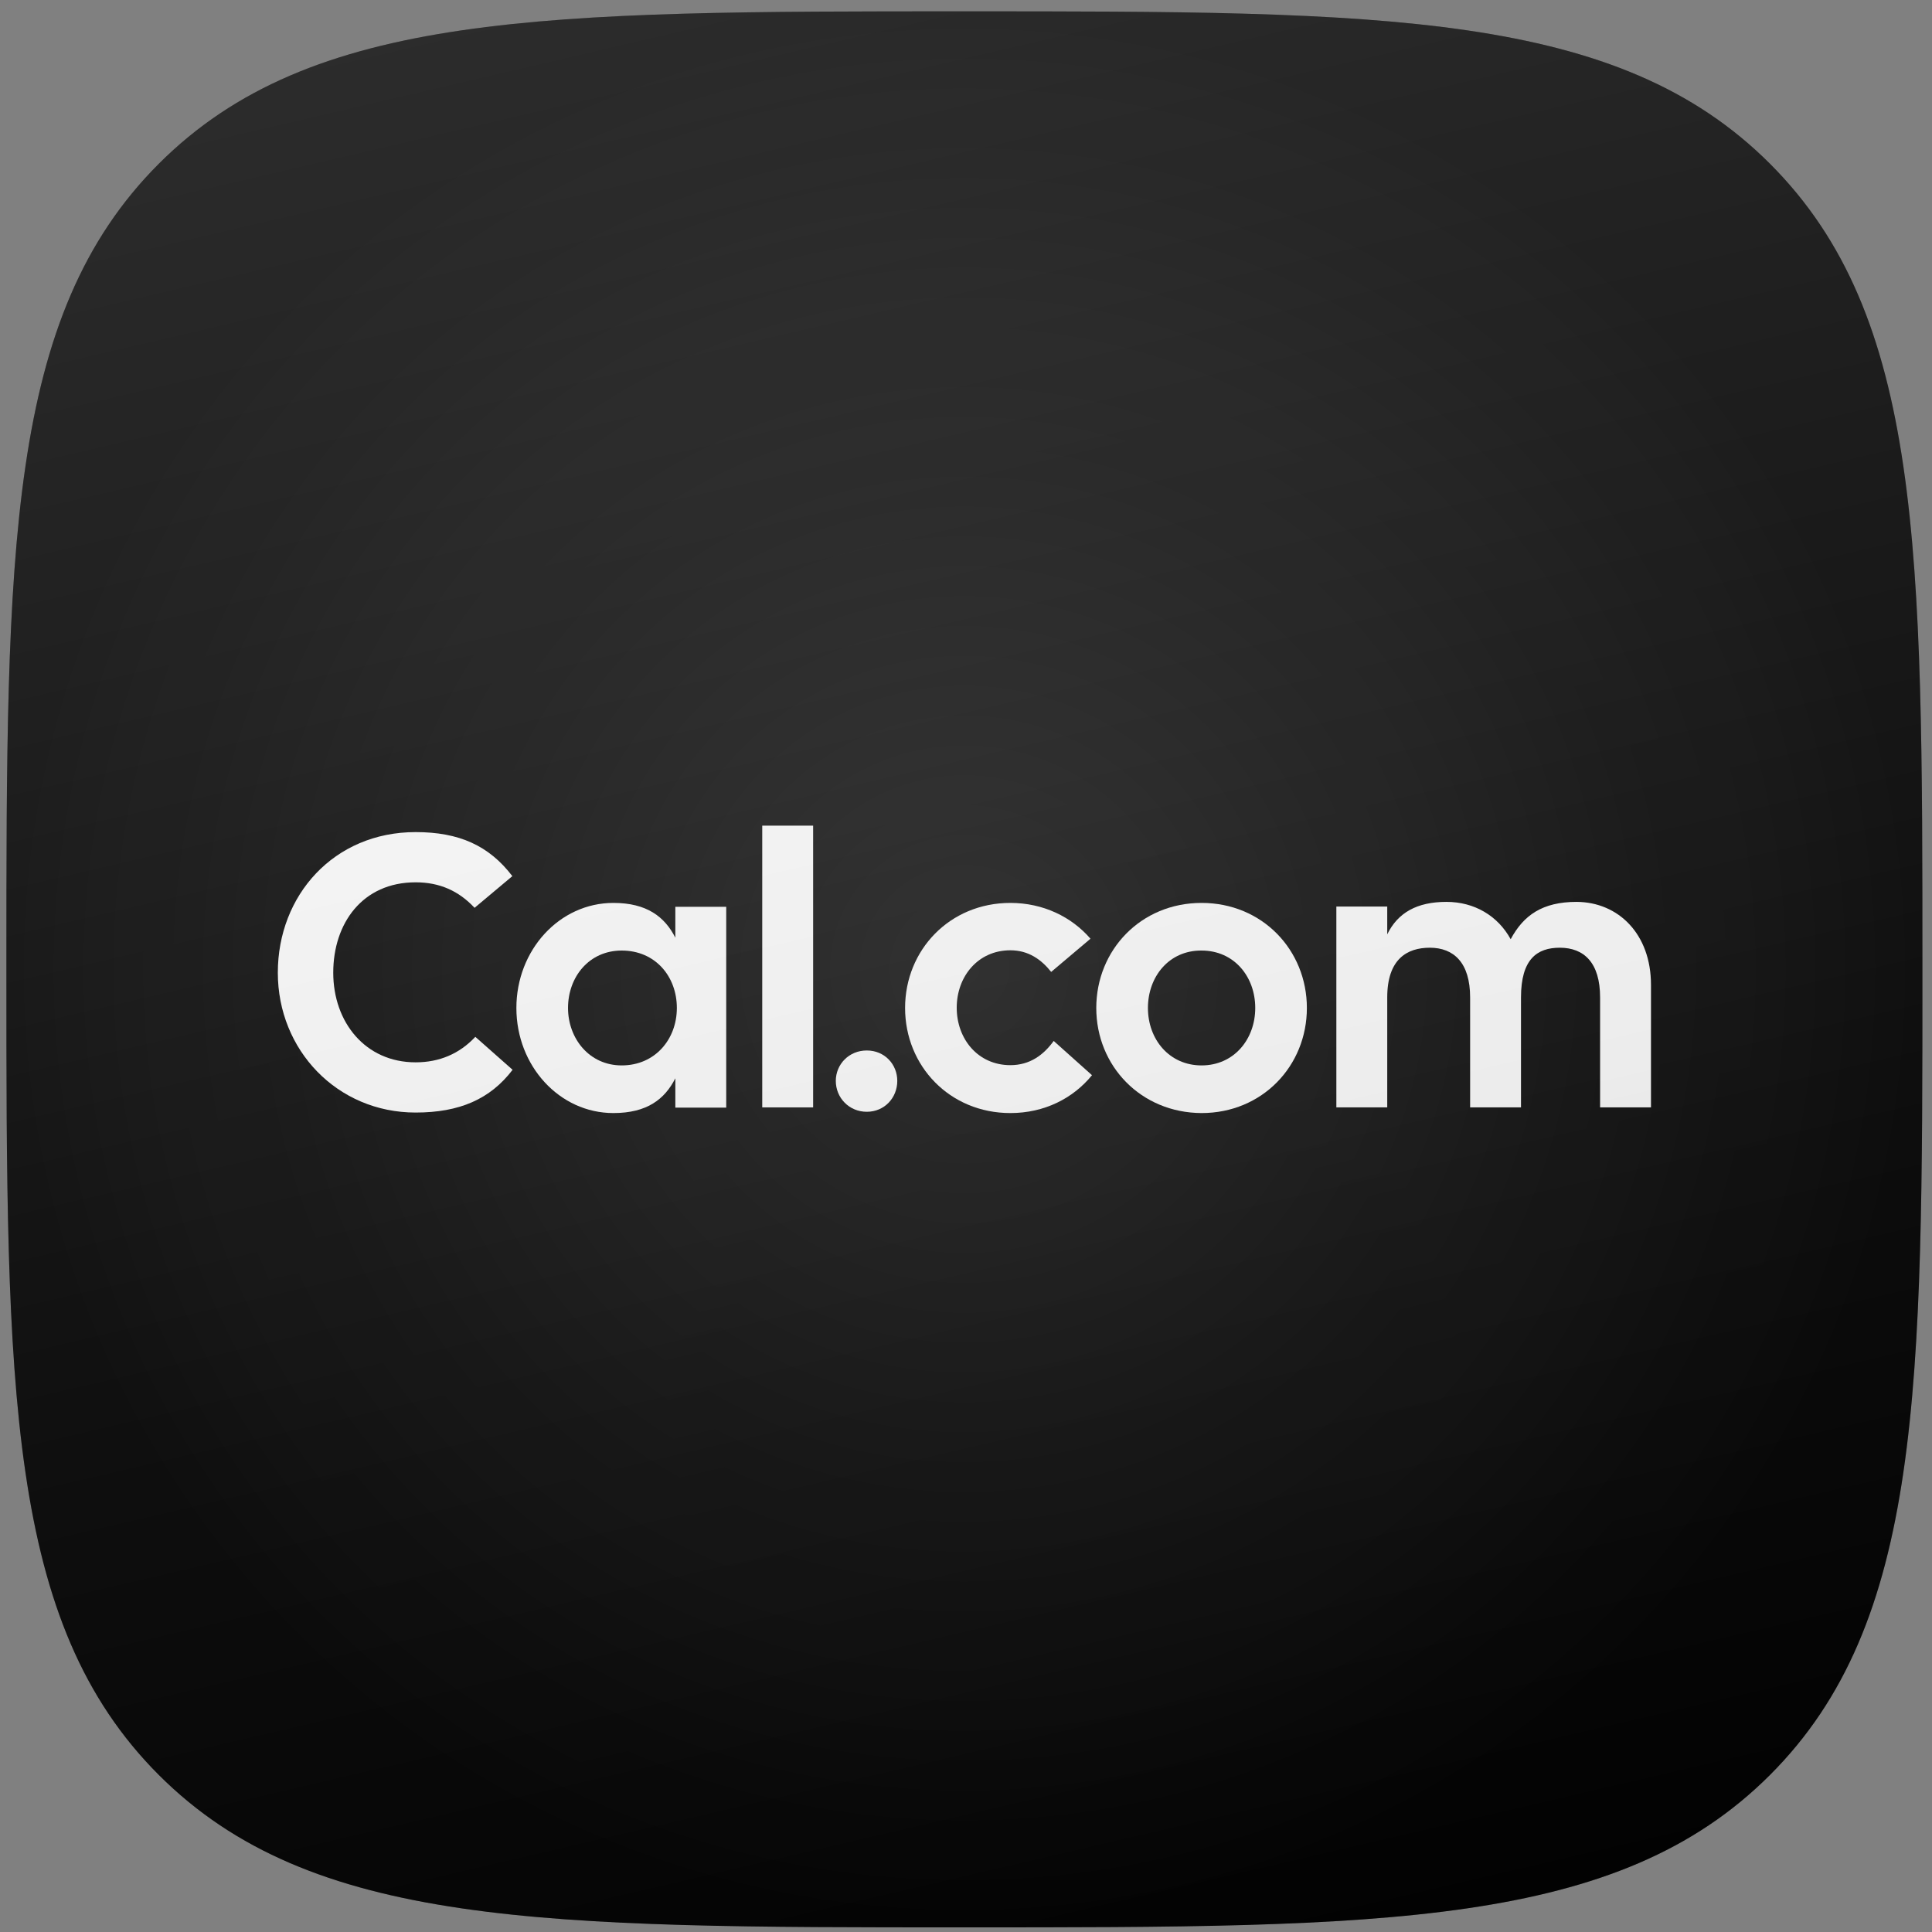
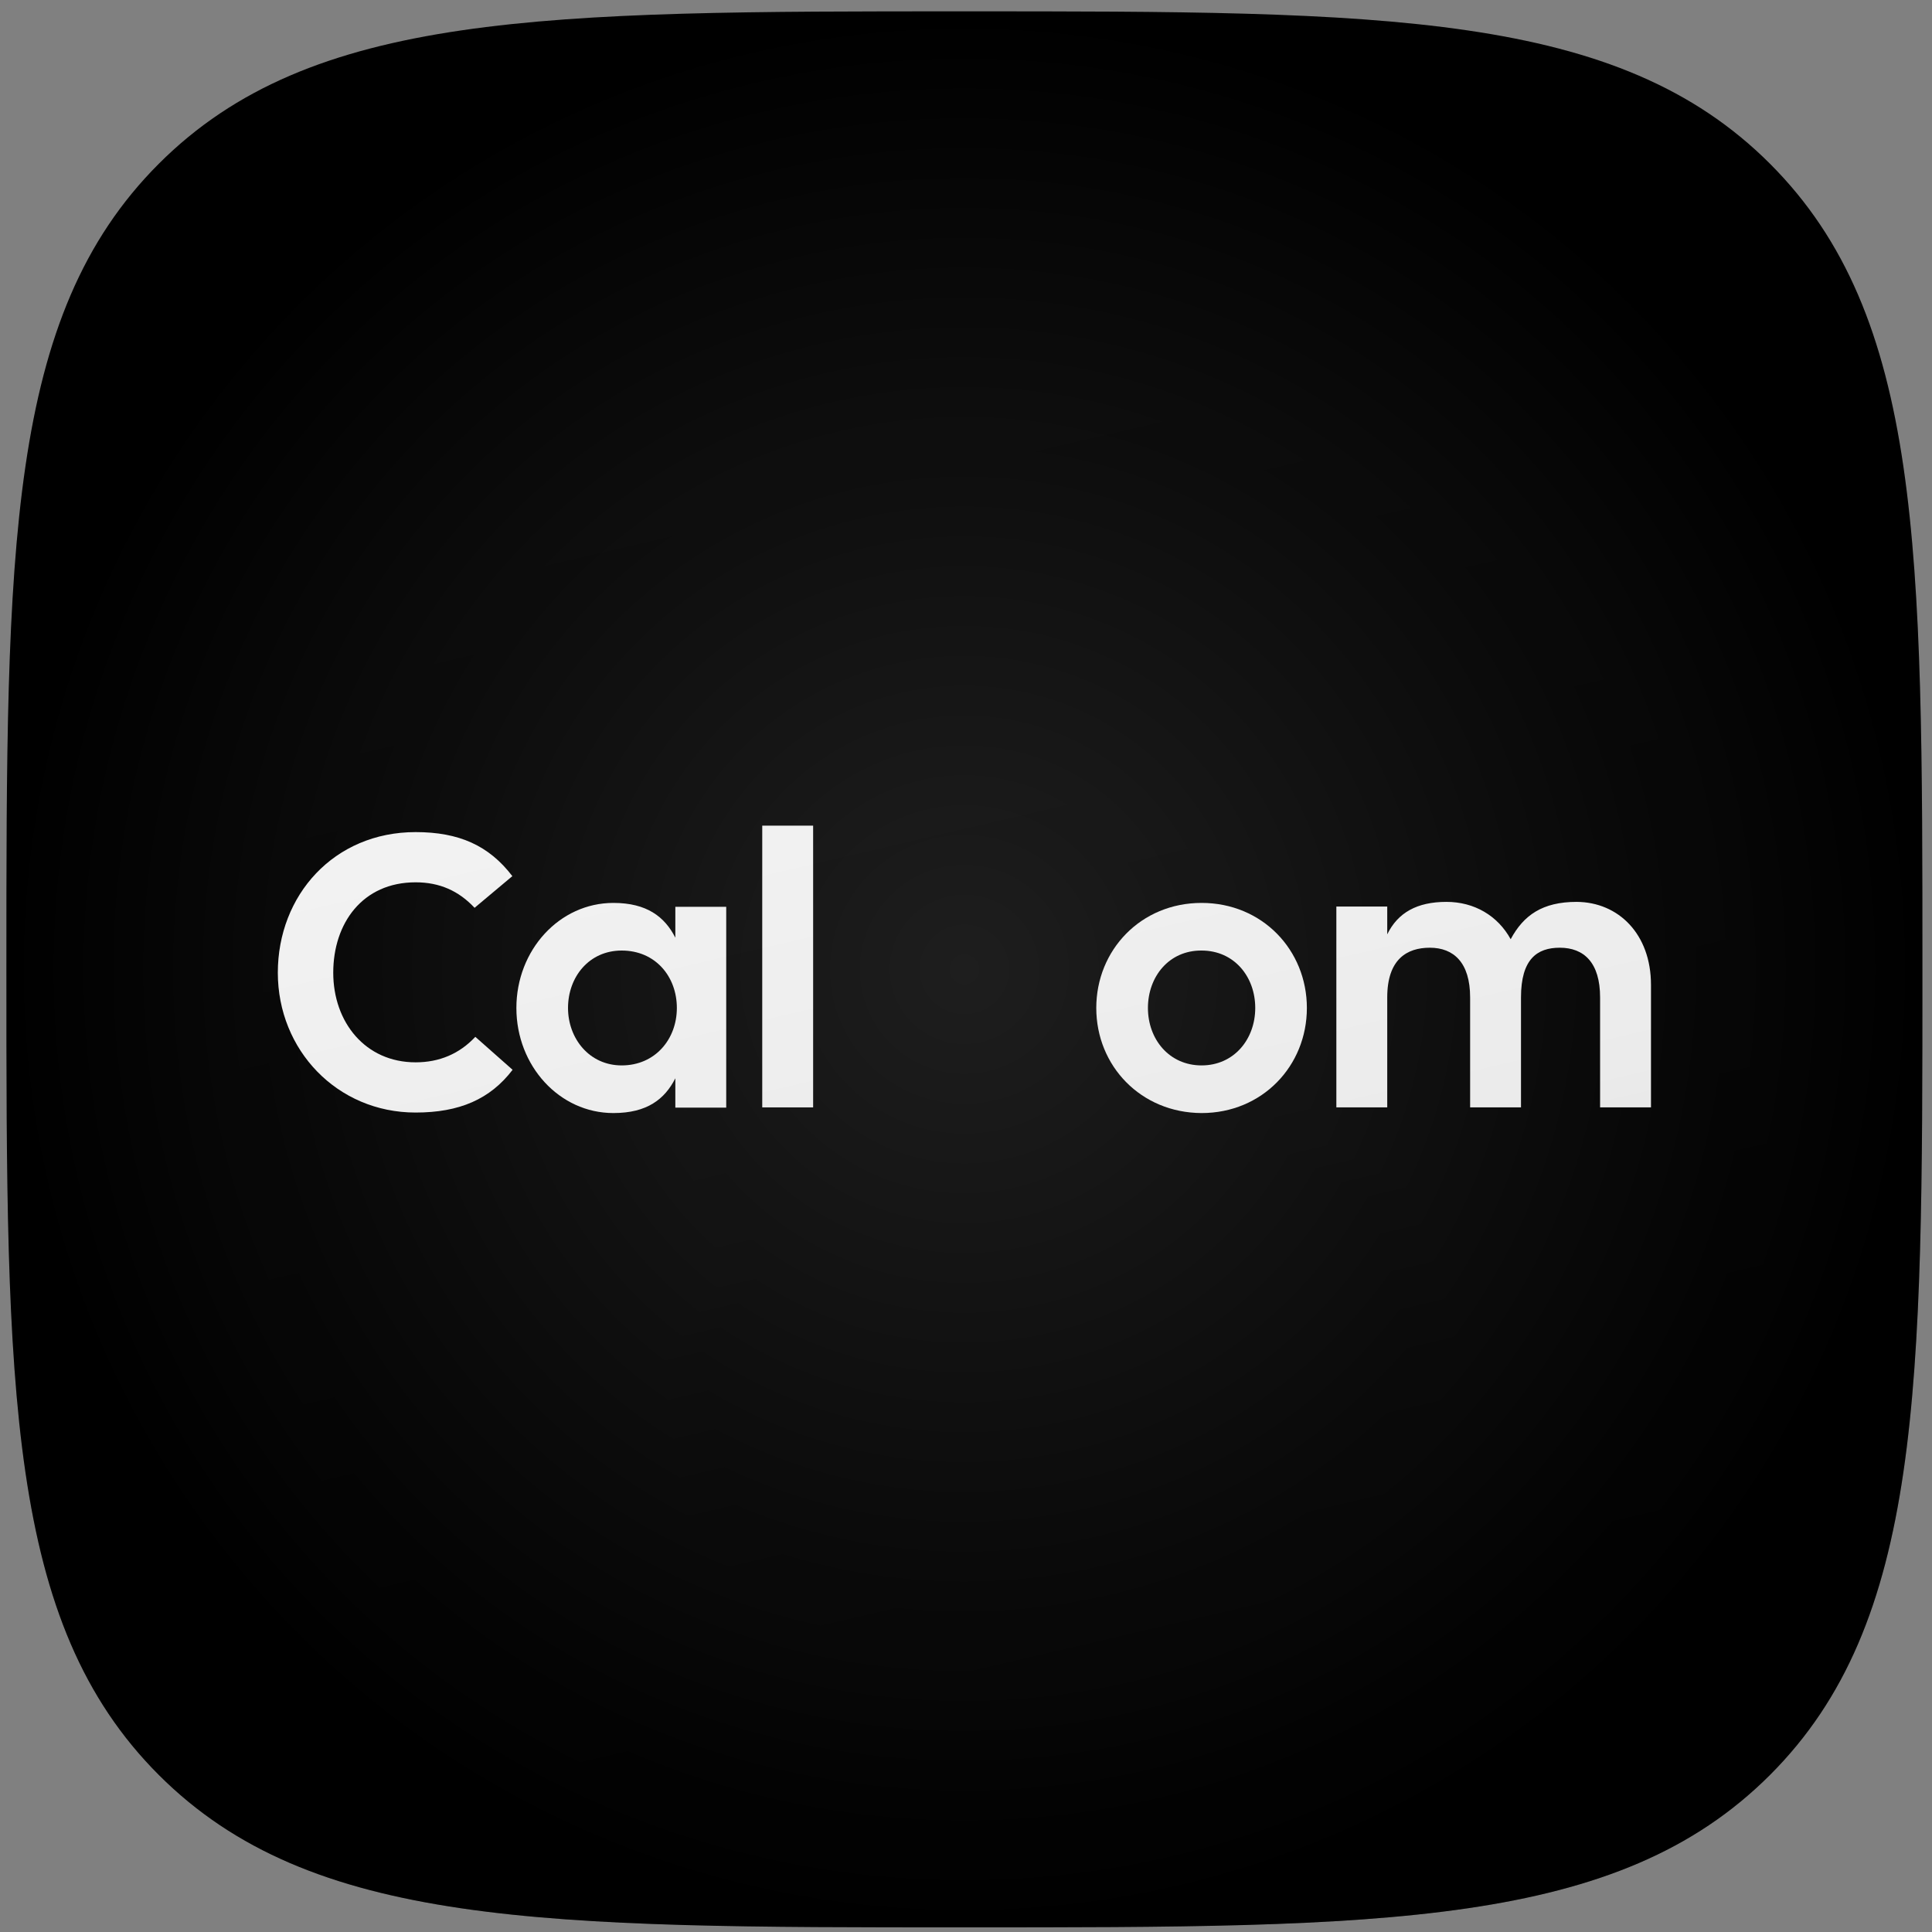
<svg xmlns="http://www.w3.org/2000/svg" width="121" height="121" viewBox="0 0 121 121" fill="none">
  <rect x="0" y="0" width="121" height="121" fill="#808080" stroke="none" />
  <path d="M60.4 120.71C86.692 120.71 101.308 120.71 110.854 111.164C120.4 101.618 120.4 87.002 120.4 60.71C120.4 34.418 120.4 19.802 110.854 10.256C101.308 0.71 86.692 0.71 60.4 0.71C34.108 0.71 19.492 0.71 9.946 10.256C0.4 19.802 0.4 34.418 0.4 60.71C0.4 87.002 0.4 101.618 9.946 111.164C19.492 120.71 34.108 120.71 60.4 120.71Z" fill="url(#paint0_radial_537_546)" />
  <path d="M26.03 69.678C21.108 69.678 17.4 65.759 17.4 60.92C17.4 56.065 20.918 52.114 26.03 52.114C28.744 52.114 30.621 52.952 32.088 54.872L29.722 56.856C28.728 55.791 27.529 55.259 26.03 55.259C22.701 55.259 20.871 57.823 20.871 60.92C20.871 64.017 22.875 66.533 26.03 66.533C27.513 66.533 28.775 66.001 29.769 64.936L32.104 67.001C30.7 68.84 28.775 69.678 26.03 69.678Z" fill="white" />
  <path d="M42.296 56.791H45.483V69.371H42.296V67.533C41.633 68.839 40.529 69.71 38.415 69.71C35.039 69.71 32.341 66.758 32.341 63.129C32.341 59.5 35.039 56.549 38.415 56.549C40.513 56.549 41.633 57.42 42.296 58.726V56.791ZM42.391 63.129C42.391 61.162 41.05 59.532 38.936 59.532C36.9 59.532 35.575 61.178 35.575 63.129C35.575 65.032 36.9 66.726 38.936 66.726C41.034 66.726 42.391 65.081 42.391 63.129Z" fill="white" />
  <path d="M47.739 51.71H50.926V69.355H47.739V51.71Z" fill="white" />
-   <path d="M52.346 67.694C52.346 66.662 53.166 65.791 54.286 65.791C55.407 65.791 56.196 66.662 56.196 67.694C56.196 68.759 55.391 69.63 54.286 69.63C53.182 69.63 52.346 68.759 52.346 67.694Z" fill="white" />
-   <path d="M68.391 67.339C67.208 68.791 65.409 69.71 63.279 69.71C59.477 69.71 56.685 66.758 56.685 63.129C56.685 59.5 59.477 56.549 63.279 56.549C65.33 56.549 67.113 57.42 68.296 58.791L65.835 60.871C65.22 60.097 64.415 59.516 63.279 59.516C61.244 59.516 59.919 61.162 59.919 63.113C59.919 65.065 61.244 66.71 63.279 66.71C64.51 66.71 65.362 66.065 65.993 65.194L68.391 67.339Z" fill="white" />
  <path d="M68.659 63.129C68.659 59.5 71.452 56.549 75.254 56.549C79.056 56.549 81.849 59.5 81.849 63.129C81.849 66.758 79.056 69.71 75.254 69.71C71.452 69.694 68.659 66.758 68.659 63.129ZM78.615 63.129C78.615 61.162 77.289 59.532 75.254 59.532C73.219 59.516 71.894 61.162 71.894 63.129C71.894 65.081 73.219 66.726 75.254 66.726C77.289 66.726 78.615 65.081 78.615 63.129Z" fill="white" />
  <path d="M103.4 61.678V69.355H100.213V62.468C100.213 60.291 99.204 59.355 97.689 59.355C96.269 59.355 95.259 60.065 95.259 62.468V69.355H92.073V62.468C92.073 60.291 91.047 59.355 89.548 59.355C88.128 59.355 86.882 60.065 86.882 62.468V69.355H83.695V56.775H86.882V58.517C87.544 57.162 88.743 56.484 90.589 56.484C92.341 56.484 93.808 57.355 94.613 58.823C95.417 57.323 96.6 56.484 98.746 56.484C101.365 56.5 103.4 58.501 103.4 61.678Z" fill="white" />
  <g style="mix-blend-mode:overlay">
    <path d="M60.4 120.71C86.692 120.71 101.308 120.71 110.854 111.164C120.4 101.618 120.4 87.002 120.4 60.71C120.4 34.418 120.4 19.802 110.854 10.256C101.308 0.71 86.692 0.71 60.4 0.71C34.108 0.71 19.492 0.71 9.946 10.256C0.4 19.802 0.4 34.418 0.4 60.71C0.4 87.002 0.4 101.618 9.946 111.164C19.492 120.71 34.108 120.71 60.4 120.71Z" fill="url(#paint1_linear_537_546)" />
  </g>
-   <path d="M60.4 120.71C86.692 120.71 101.308 120.71 110.854 111.164C120.4 101.618 120.4 87.002 120.4 60.71C120.4 34.418 120.4 19.802 110.854 10.256C101.308 0.71 86.692 0.71 60.4 0.71C34.108 0.71 19.492 0.71 9.946 10.256C0.4 19.802 0.4 34.418 0.4 60.71C0.4 87.002 0.4 101.618 9.946 111.164C19.492 120.71 34.108 120.71 60.4 120.71Z" fill="url(#paint2_linear_537_546)" fill-opacity="0.7" />
  <defs>
    <radialGradient id="paint0_radial_537_546" cx="0" cy="0" r="1" gradientUnits="userSpaceOnUse" gradientTransform="translate(60.4 60.71) rotate(90) scale(60)">
      <stop stop-color="#202020" />
      <stop offset="1" />
    </radialGradient>
    <linearGradient id="paint1_linear_537_546" x1="-1.007" y1="0.71" x2="31.844" y2="141.389" gradientUnits="userSpaceOnUse">
      <stop stop-opacity="0" />
      <stop offset="0.606" stop-opacity="0.078" />
      <stop offset="1" stop-opacity="0.26" />
    </linearGradient>
    <linearGradient id="paint2_linear_537_546" x1="-1.007" y1="0.71" x2="31.844" y2="141.389" gradientUnits="userSpaceOnUse">
      <stop stop-color="white" stop-opacity="0.26" />
      <stop offset="0.641" stop-color="white" stop-opacity="0.078" />
      <stop offset="1" stop-color="white" stop-opacity="0" />
    </linearGradient>
  </defs>
</svg>